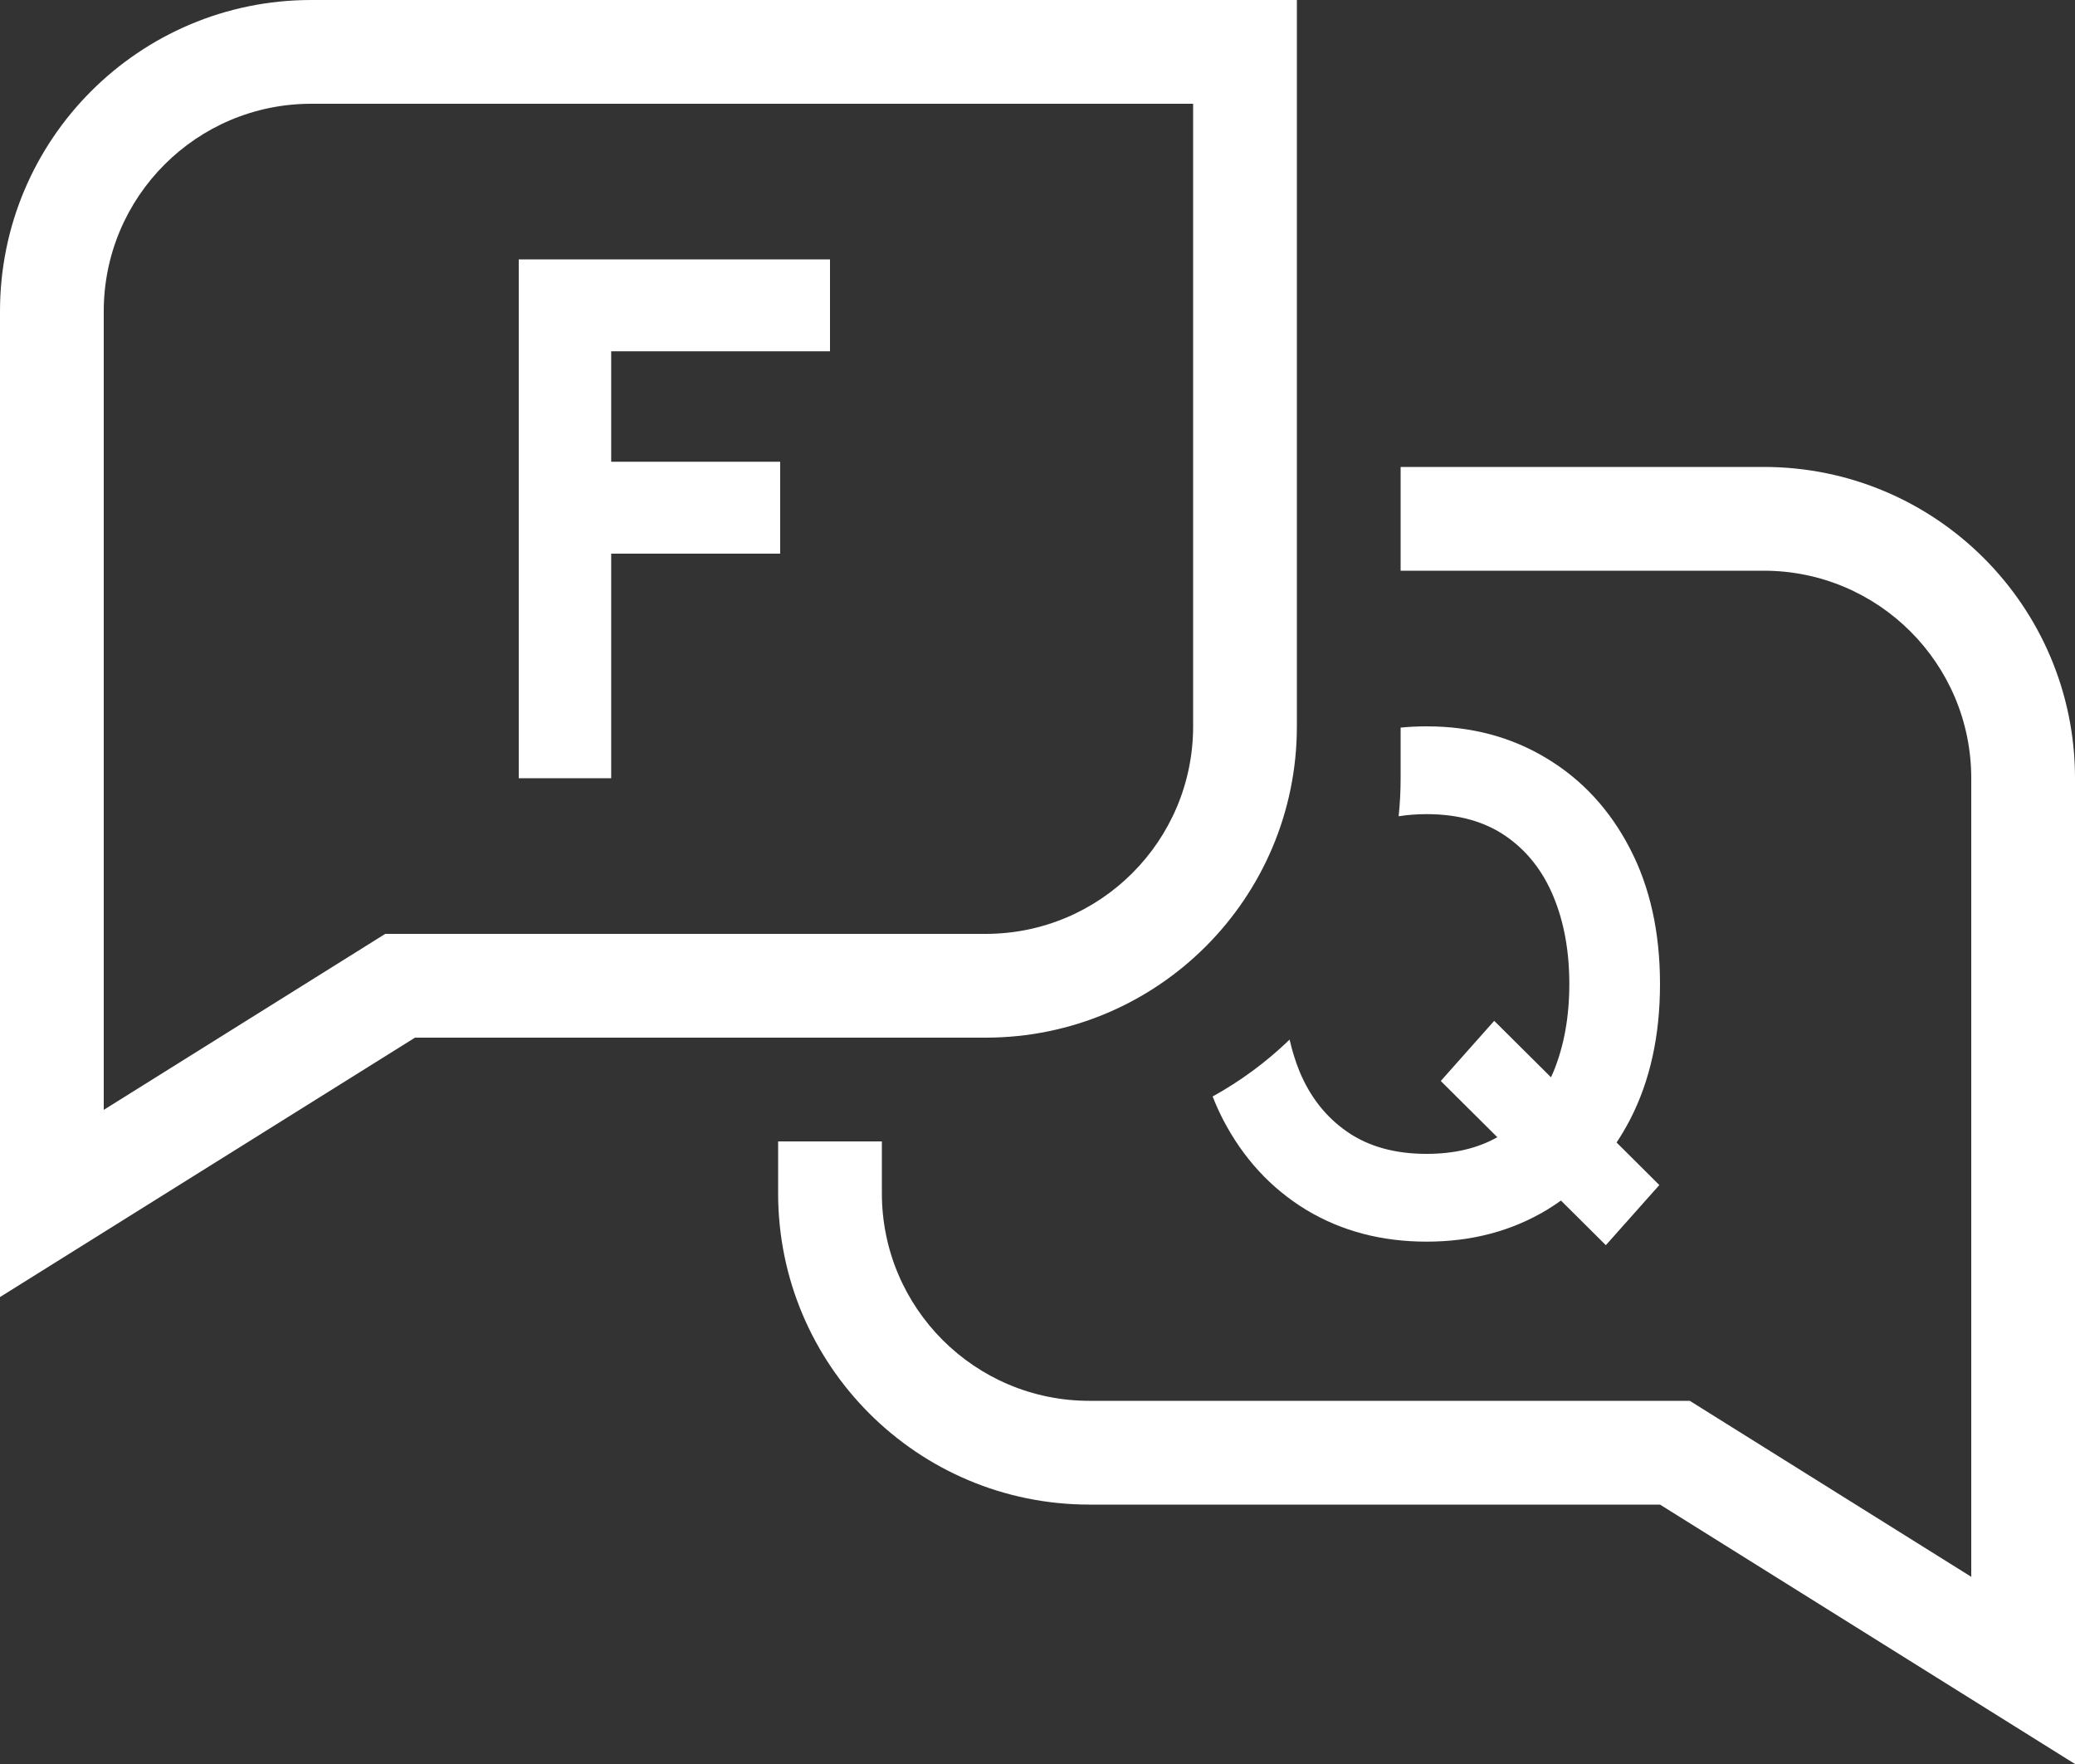
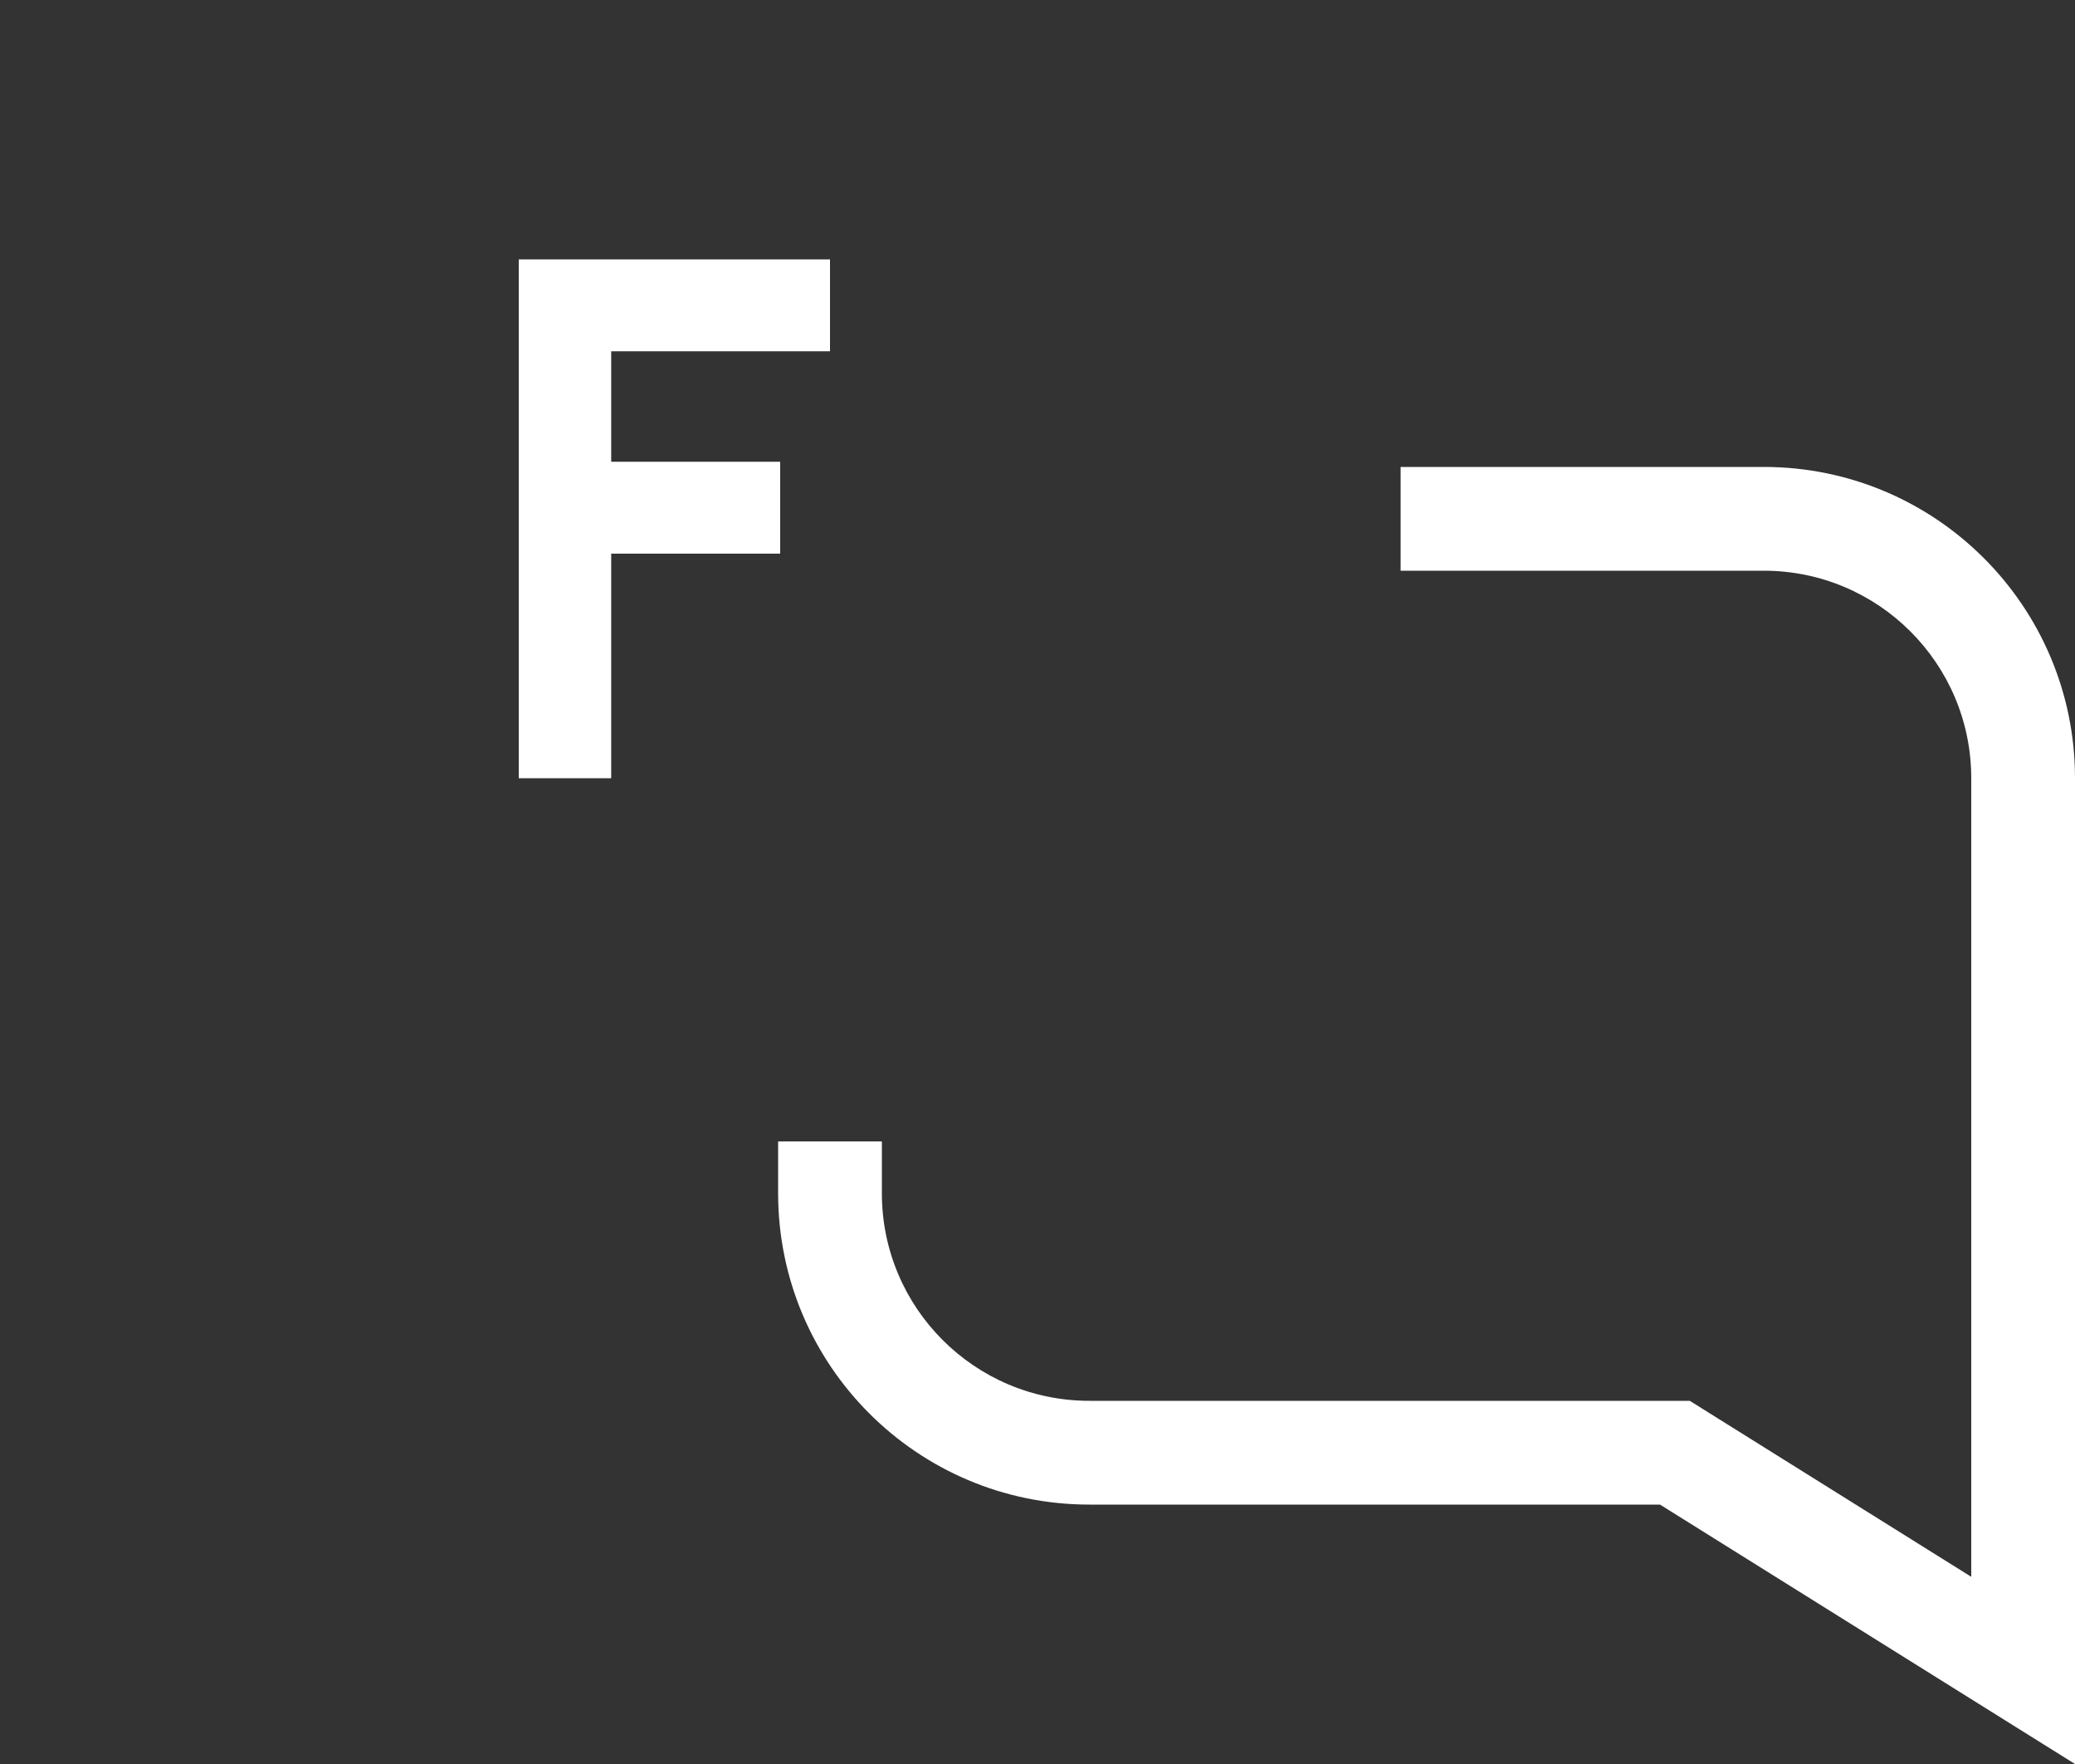
<svg xmlns="http://www.w3.org/2000/svg" width="40" height="34" viewBox="0 0 40 34" fill="none">
  <rect x="0" y="0" width="40" height="34" fill="#333333" stroke="none" />
-   <path fill-rule="evenodd" clip-rule="evenodd" d="M8 20H19C22.314 20 25 17.314 25 14V2V0H23H6C2.686 0 0 2.686 0 6V20V22.642V25L2 23.75L8 20ZM2 21.392L6.94 18.304L7.426 18H8H19C21.209 18 23 16.209 23 14V2H6C3.791 2 2 3.791 2 6V20V21.392Z" fill="white" />
  <path d="M10 15V5H16V6.771H11.782V8.9H15.039V10.671H11.782V15H10Z" fill="white" />
  <path fill-rule="evenodd" clip-rule="evenodd" d="M15 22V23C15 26.314 17.686 29 21 29H32L38 32.75L40 34V31.642V15C40 11.686 37.314 9 34 9H27V11H34C36.209 11 38 12.791 38 15V30.392L33.06 27.304L32.574 27H32H21C18.791 27 17 25.209 17 23V22H15Z" fill="white" />
-   <path fill-rule="evenodd" clip-rule="evenodd" d="M23.376 21.134C23.437 21.289 23.505 21.44 23.58 21.585C23.967 22.327 24.5 22.904 25.178 23.318C25.857 23.727 26.63 23.932 27.5 23.932C28.37 23.932 29.143 23.727 29.822 23.318C29.914 23.262 30.004 23.202 30.091 23.14L30.956 24L31.987 22.841L31.163 22.021C31.255 21.883 31.34 21.738 31.42 21.585C31.806 20.84 32 19.967 32 18.966C32 17.966 31.806 17.095 31.42 16.354C31.033 15.608 30.5 15.03 29.822 14.621C29.143 14.207 28.37 14 27.5 14C27.33 14 27.163 14.008 27 14.024V15C27 15.248 26.987 15.492 26.962 15.733C27.132 15.706 27.311 15.692 27.5 15.692C28.109 15.692 28.617 15.833 29.026 16.115C29.435 16.397 29.741 16.786 29.946 17.281C30.15 17.772 30.252 18.334 30.252 18.966C30.252 19.598 30.15 20.162 29.946 20.658C29.931 20.694 29.915 20.729 29.899 20.764L28.804 19.676L27.774 20.835L28.864 21.919C28.485 22.133 28.031 22.24 27.5 22.24C26.891 22.24 26.383 22.099 25.974 21.817C25.565 21.535 25.259 21.149 25.054 20.658C24.974 20.462 24.909 20.255 24.86 20.038C24.417 20.465 23.919 20.834 23.376 21.134Z" fill="white" />
</svg>